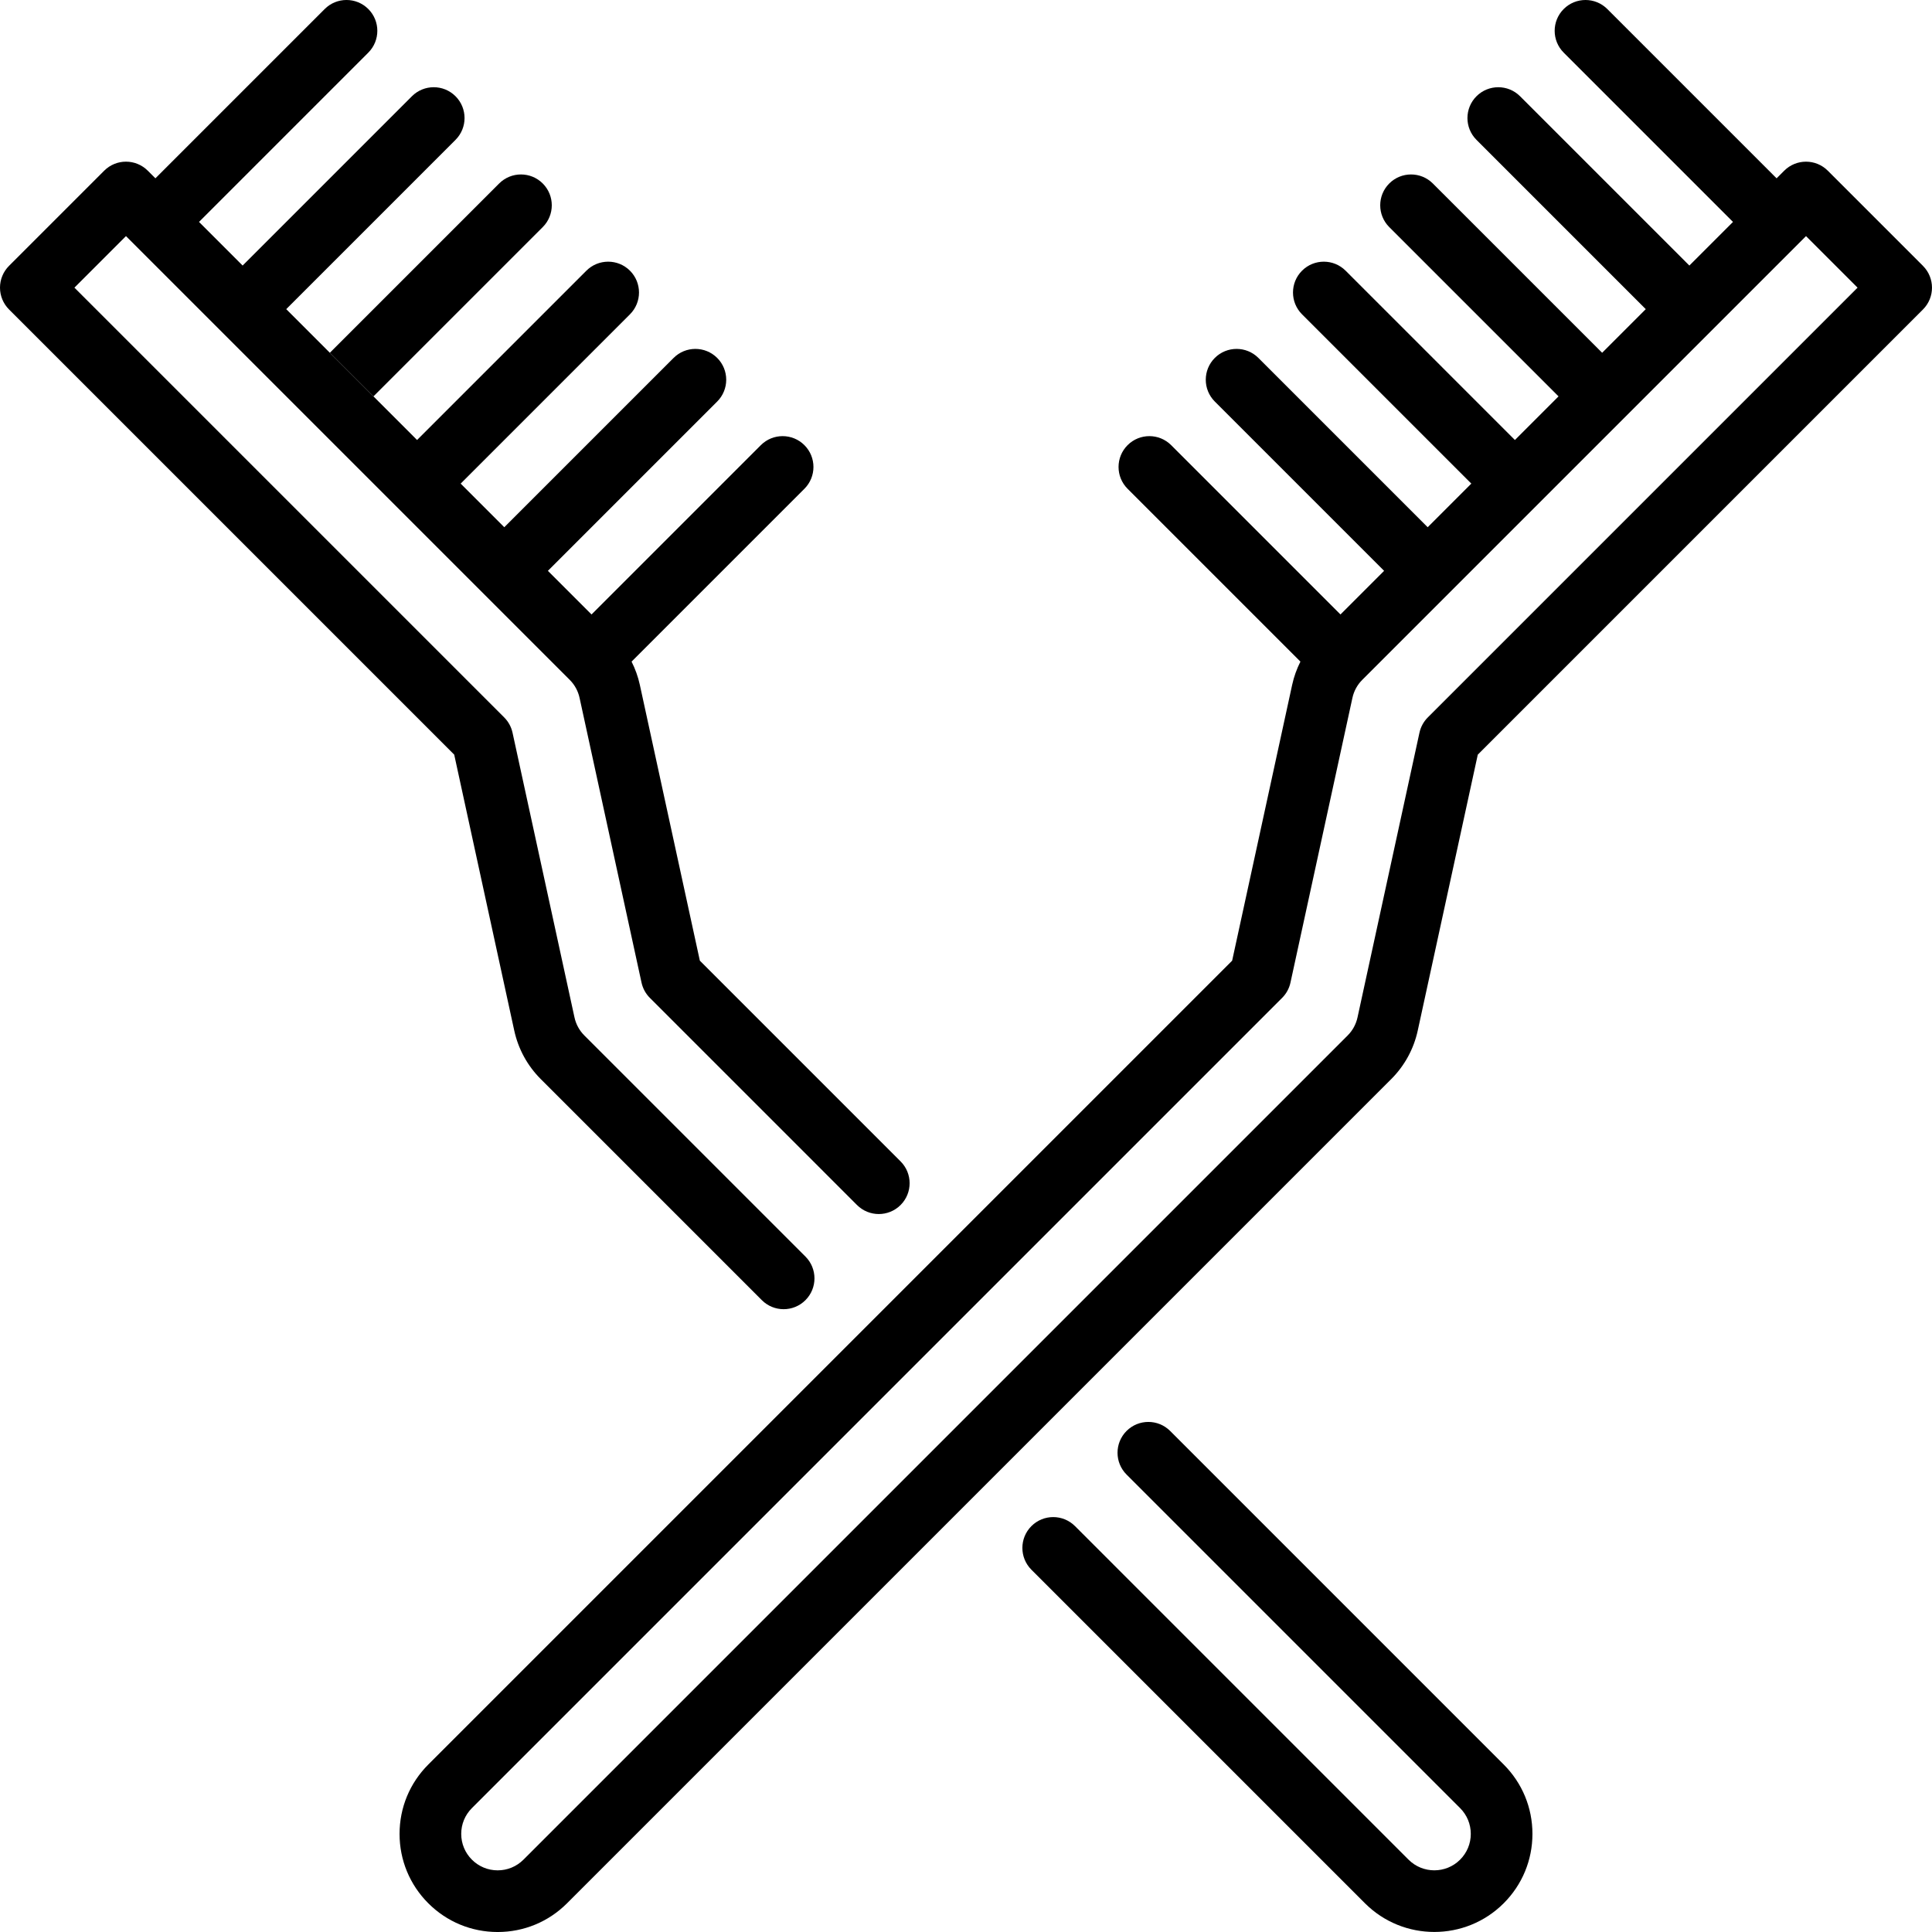
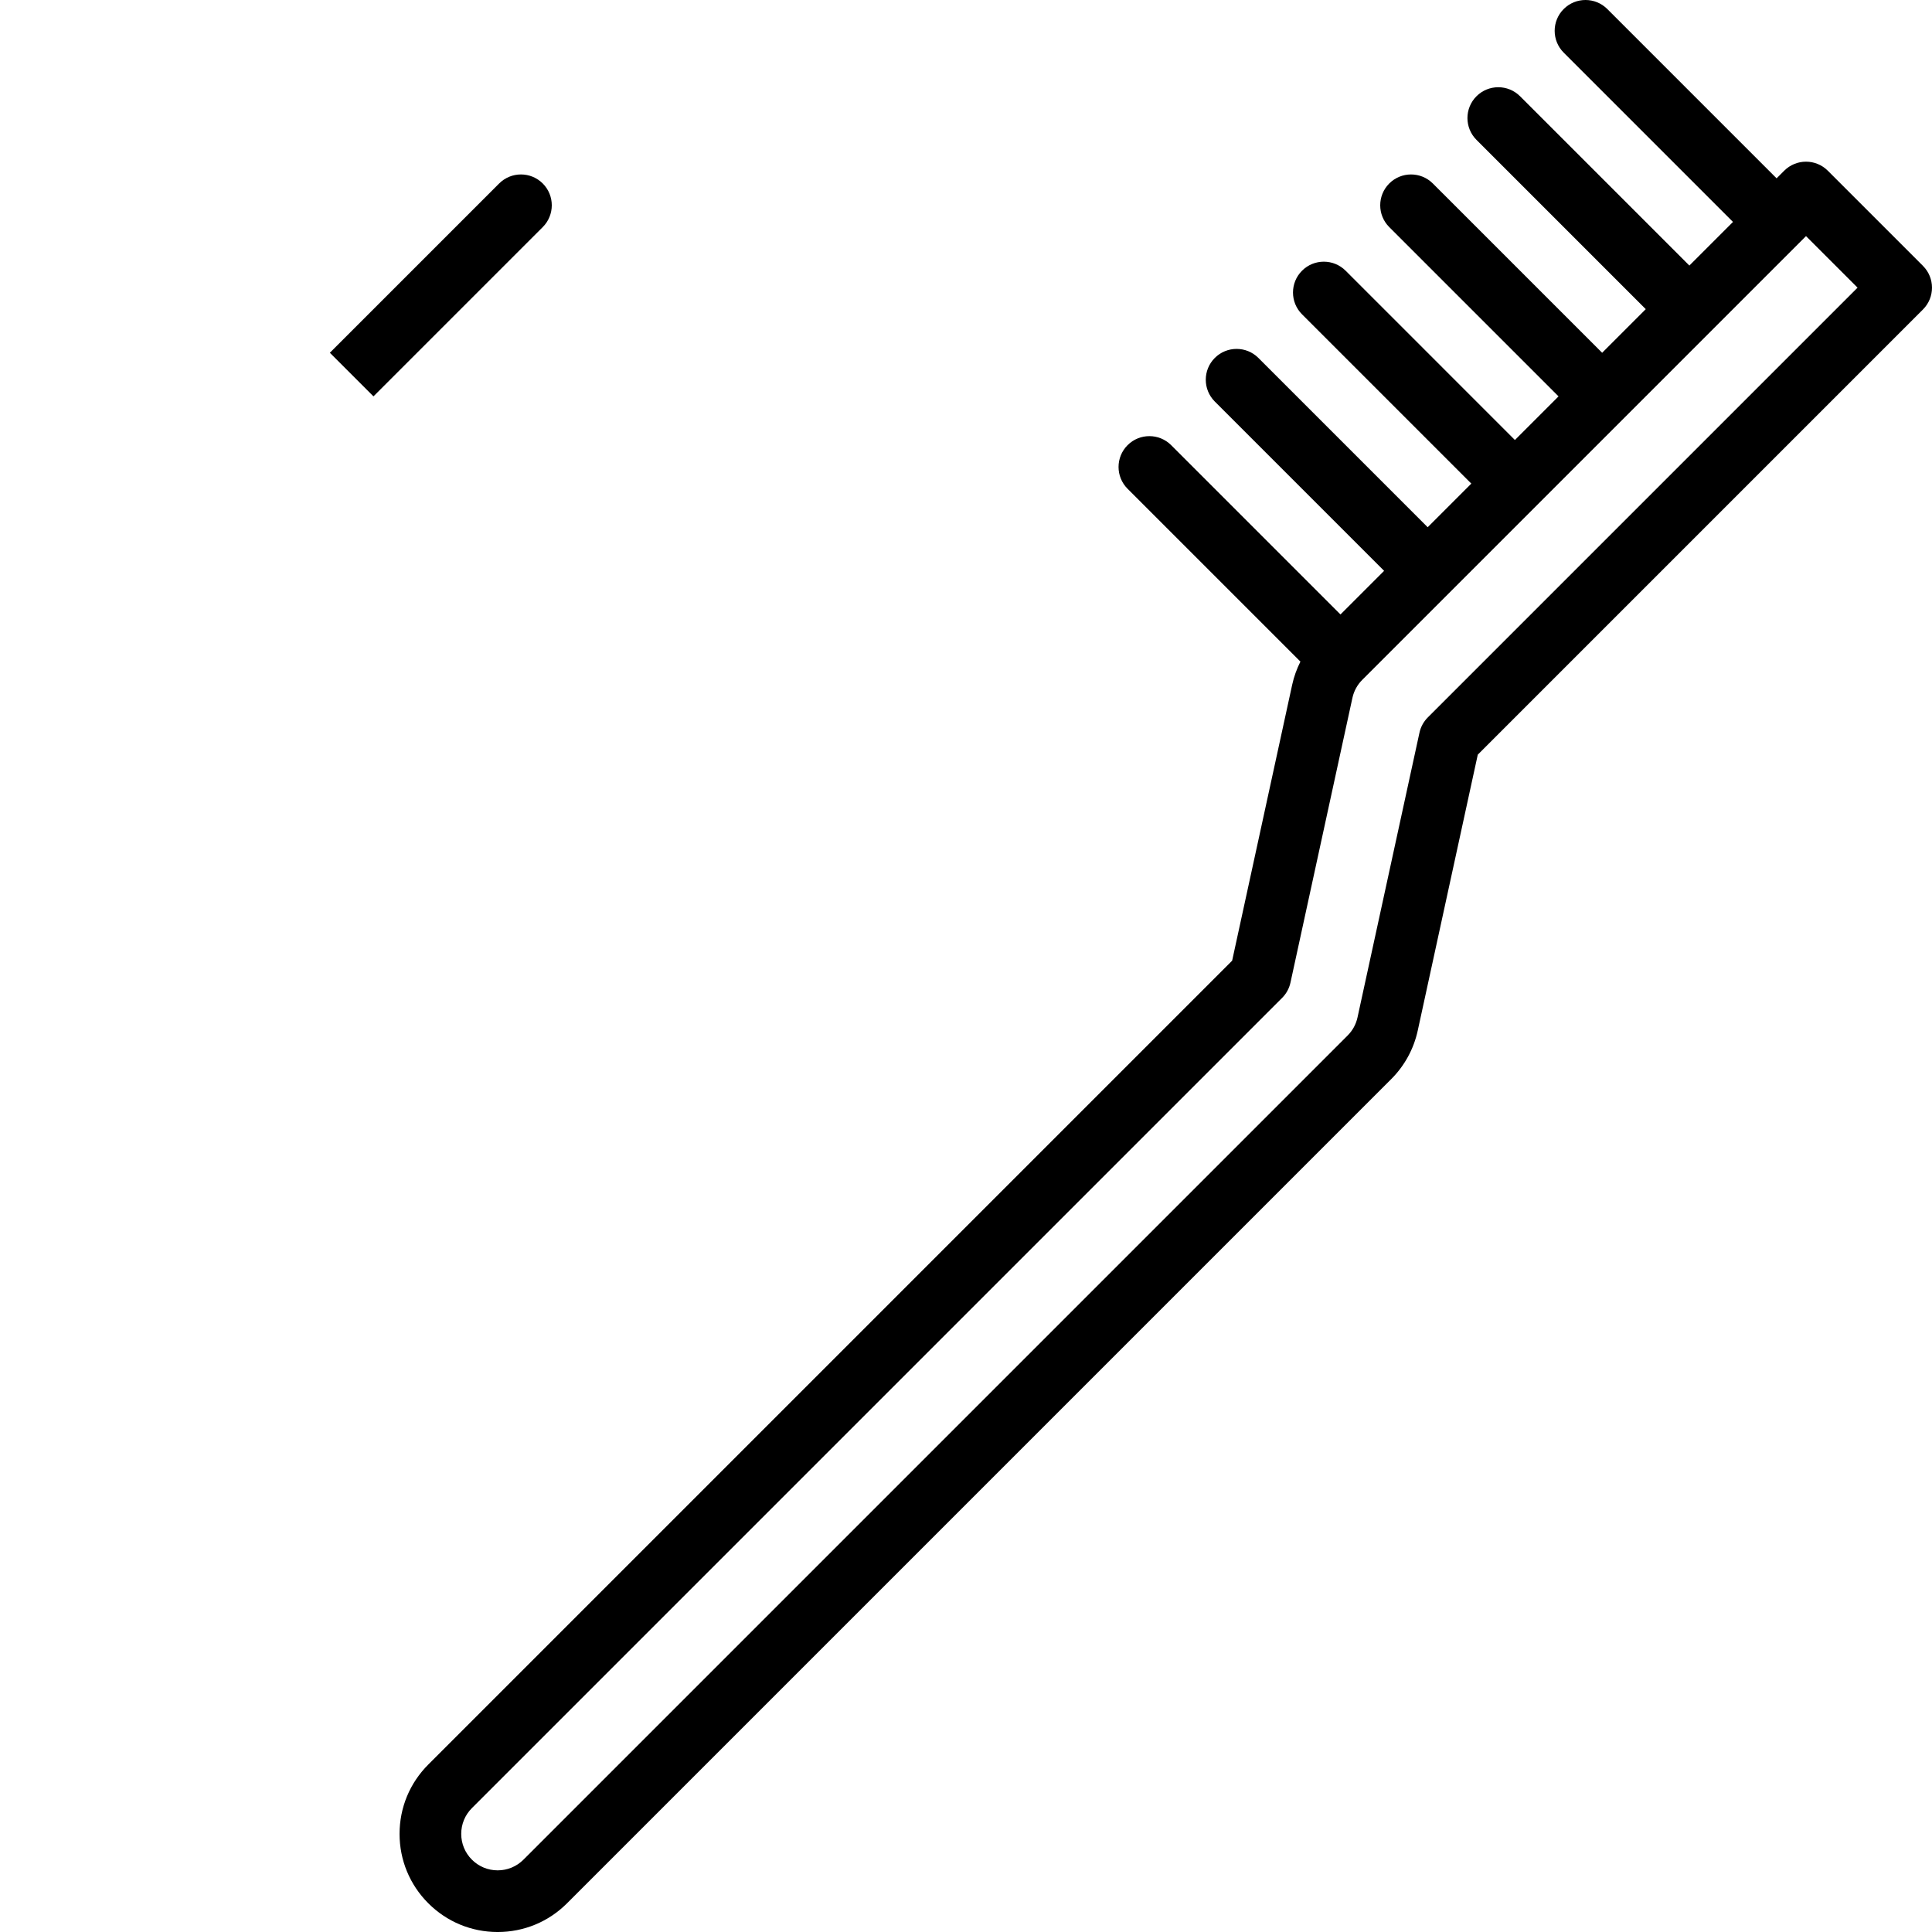
<svg xmlns="http://www.w3.org/2000/svg" fill="#000000" height="800px" width="800px" version="1.1" viewBox="0 0 470 470" enable-background="new 0 0 470 470">
  <g>
    <path d="m90.851,96.427l41.185-41.184c2.929-2.93 2.929-7.678 0-10.607-2.928-2.927-7.677-2.929-10.606,0l-41.186,41.184 10.607,10.607z" />
-     <path d="m125.101,250.699c0.975,4.48 3.204,8.563 6.445,11.804l53.789,53.79c1.464,1.464 3.384,2.196 5.303,2.196 1.919,0 3.839-0.732 5.303-2.196 2.929-2.93 2.929-7.678 0-10.607l-53.79-53.79c-1.204-1.204-2.032-2.72-2.394-4.385l-15.072-69.27c-0.306-1.404-1.009-2.692-2.025-3.709l-104.554-104.553 12.542-12.542 107.952,107.952c1.204,1.204 2.032,2.72 2.394,4.385l15.072,69.27c0.306,1.404 1.009,2.692 2.025,3.709l50.391,50.392c2.929,2.928 7.678,2.928 10.606,0 2.929-2.93 2.929-7.678 0-10.607l-48.834-48.834-14.604-67.118c-0.429-1.97-1.113-3.856-2.006-5.634l42.049-42.049c2.929-2.93 2.929-7.678 0-10.607-2.929-2.928-7.678-2.928-10.606,0l-41.185,41.185-10.613-10.613 41.184-41.185c2.929-2.93 2.929-7.678 0-10.607-2.929-2.928-7.678-2.928-10.606,0l-41.185,41.185-10.613-10.613 41.185-41.185c2.929-2.93 2.929-7.678 0-10.607-2.929-2.928-7.678-2.928-10.606,0l-41.185,41.185-31.831-31.833 41.184-41.185c2.929-2.93 2.929-7.678 0-10.607-2.929-2.928-7.678-2.928-10.606,0l-41.185,41.185-10.612-10.613 41.185-41.185c2.929-2.93 2.929-7.678 0-10.607-2.929-2.928-7.678-2.928-10.606,0l-41.186,41.185-1.854-1.854c-2.929-2.928-7.678-2.928-10.606,0l-23.149,23.149c-1.407,1.407-2.197,3.314-2.197,5.303s0.79,3.896 2.197,5.304l108.3,108.299 14.604,67.117z" />
-     <path d="m284.665,348.111c-2.928-2.928-7.677-2.928-10.606,0-2.929,2.93-2.929,7.678 0,10.607l81.143,81.143c1.675,1.675 2.597,3.901 2.597,6.271 0,2.368-0.922,4.596-2.598,6.271-3.458,3.459-9.084,3.457-12.542,0l-81.142-81.143c-2.929-2.928-7.678-2.928-10.606,0-2.929,2.93-2.929,7.678 0,10.607l81.142,81.143c4.653,4.652 10.765,6.979 16.877,6.979 6.112,0 12.224-2.326 16.877-6.979 4.508-4.509 6.991-10.503 6.991-16.878 0-6.376-2.483-12.37-6.991-16.878l-81.142-81.143z" />
    <path d="m467.803,64.676l-23.148-23.148c-2.929-2.928-7.678-2.928-10.606,0l-1.854,1.854-41.186-41.186c-2.929-2.928-7.678-2.928-10.606,2.22045e-15-2.929,2.93-2.929,7.678 0,10.607l41.185,41.185-10.613,10.613-41.185-41.185c-2.929-2.928-7.678-2.928-10.606,3.55271e-15-2.929,2.93-2.929,7.678 0,10.607l41.184,41.185-10.612,10.612-41.186-41.184c-2.929-2.928-7.678-2.928-10.606,0-2.929,2.93-2.929,7.678 0,10.607l41.185,41.184-10.613,10.613-41.185-41.186c-2.929-2.928-7.678-2.928-10.606,0-2.929,2.93-2.929,7.678 0,10.607l41.185,41.185-10.613,10.613-41.185-41.186c-2.929-2.928-7.678-2.928-10.606,0-2.929,2.93-2.929,7.678 0,10.607l41.185,41.185-10.613,10.613-41.185-41.185c-2.929-2.928-7.678-2.928-10.606,0-2.929,2.93-2.929,7.678 0,10.607l42.049,42.049c-0.893,1.778-1.578,3.664-2.006,5.634l-14.604,67.118-70.047,70.047-23.148,23.149-102.357,102.357c-4.509,4.508-6.992,10.502-6.992,16.878 0,6.375 2.483,12.369 6.991,16.878 4.508,4.508 10.502,6.99 16.877,6.99s12.369-2.482 16.877-6.99l102.355-102.356 23.148-23.149 75.002-75.002c3.242-3.241 5.471-7.323 6.446-11.803l14.604-67.117 108.3-108.3c2.93-2.93 2.93-7.678 0.001-10.607zm-120.463,109.857c-1.017,1.017-1.72,2.305-2.025,3.709l-15.072,69.27c-0.362,1.664-1.19,3.18-2.395,4.384l-200.506,200.506c-1.675,1.675-3.902,2.598-6.271,2.598s-4.596-0.923-6.271-2.598c-1.675-1.675-2.598-3.902-2.598-6.271 0-2.369 0.922-4.596 2.598-6.271l197.108-197.108c1.017-1.017 1.72-2.305 2.025-3.709l15.072-69.27c0.362-1.665 1.19-3.181 2.395-4.385l84.874-84.874c0.008-0.008 21.219-21.219 21.219-21.219 0.01-0.009 1.859-1.859 1.859-1.859l12.542,12.542-104.554,104.555z" />
  </g>
</svg>